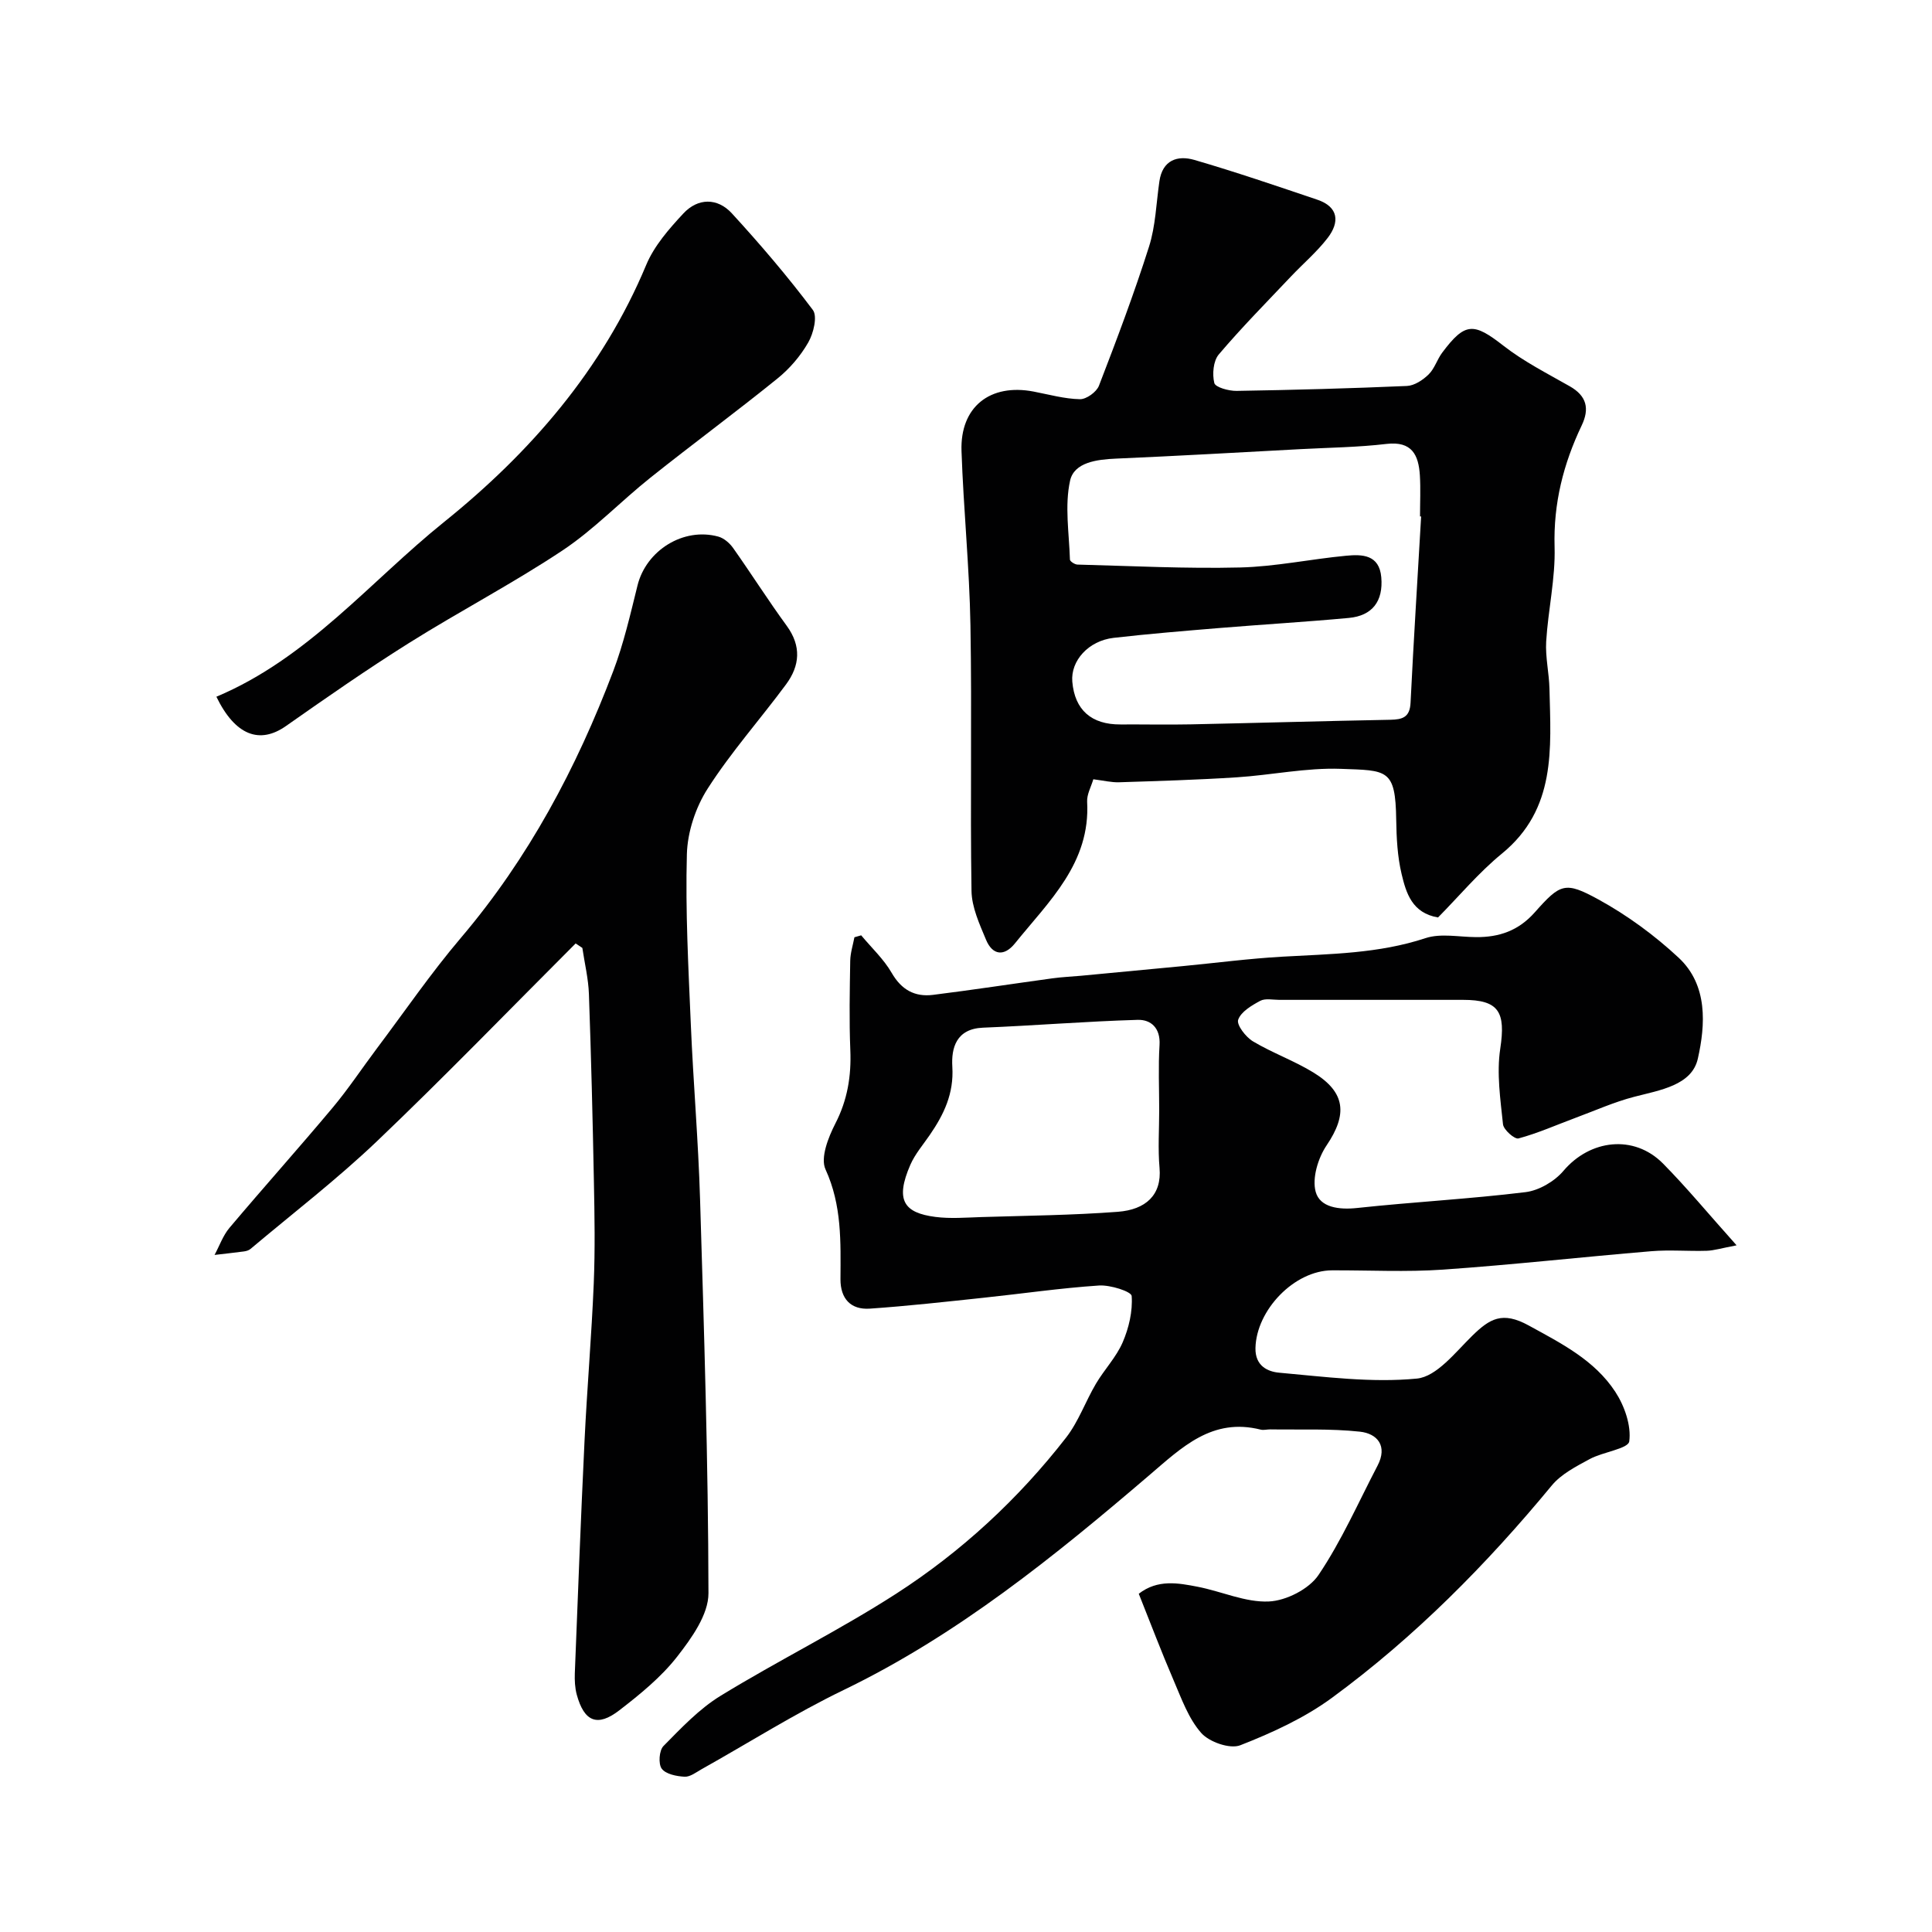
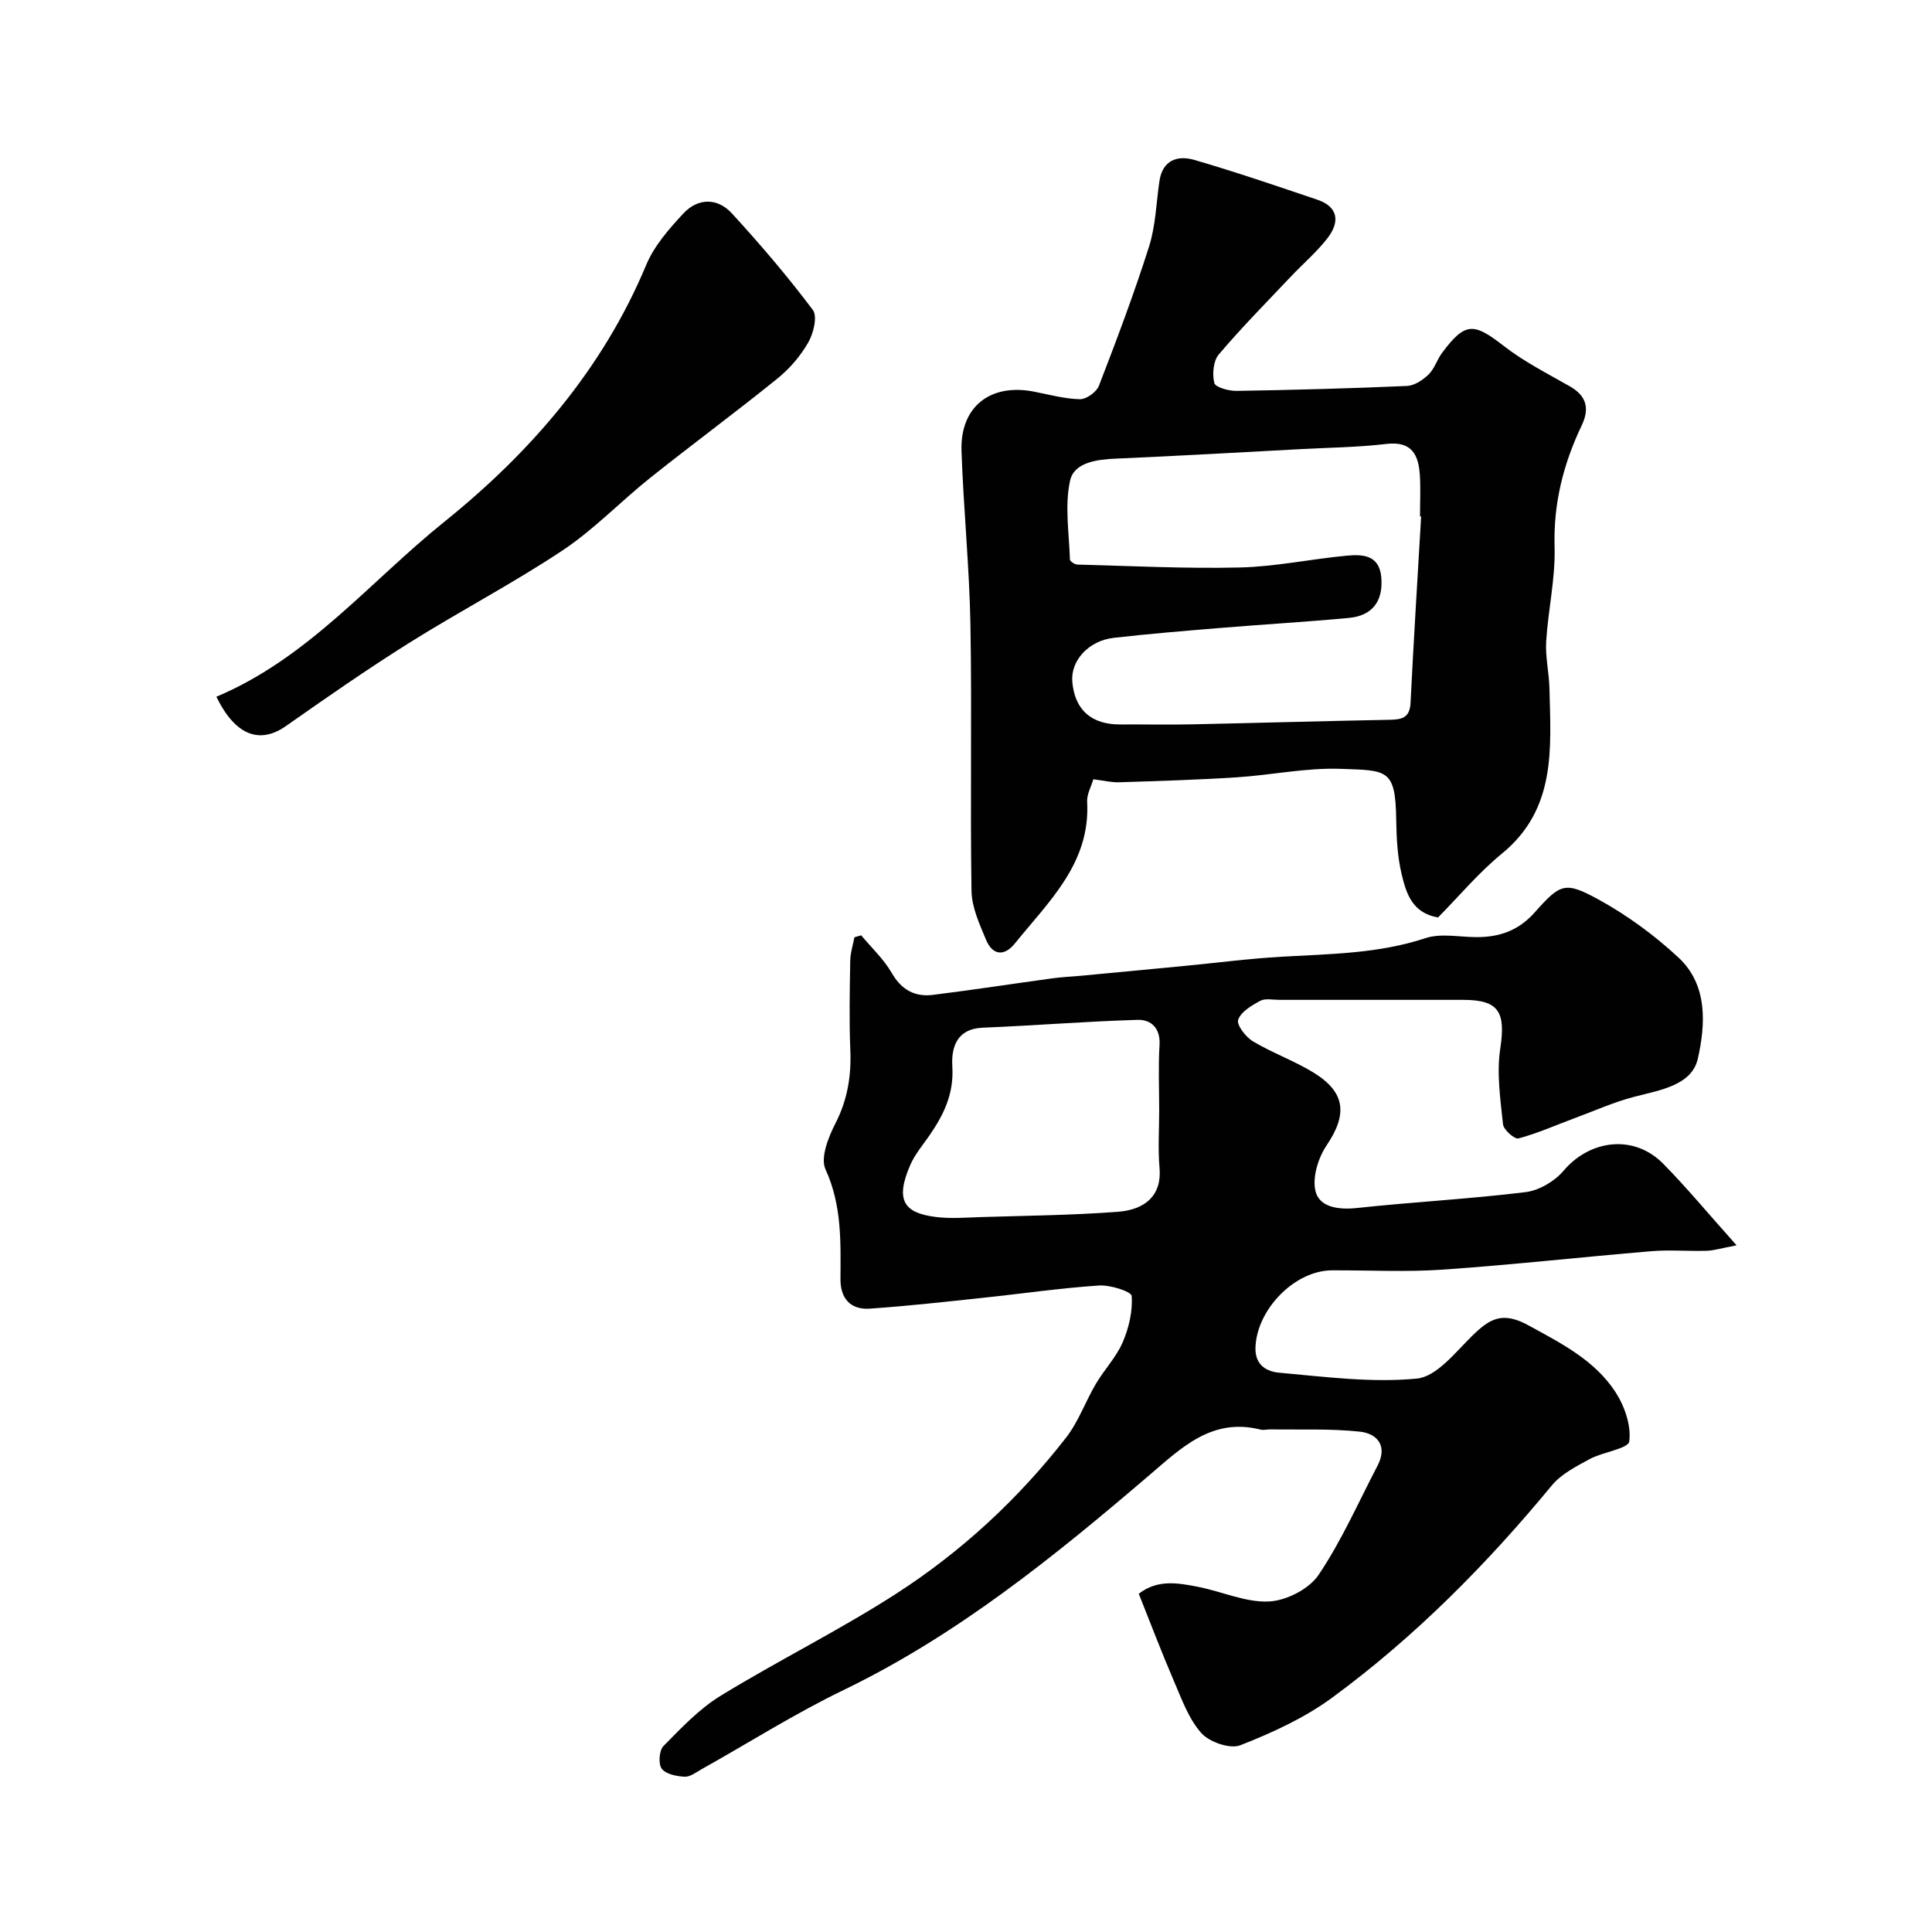
<svg xmlns="http://www.w3.org/2000/svg" enable-background="new 0 0 400 400" viewBox="0 0 400 400">
  <g fill="#010102">
    <path d="m359.54 257.83c-3.16.6-4.66 1.08-6.17 1.13-3.83.12-7.69-.23-11.49.09-14.37 1.2-28.72 2.81-43.1 3.81-7.63.53-15.32.12-22.99.15-7.83.02-15.69 8.24-15.86 16.09-.08 3.74 2.59 4.89 4.89 5.1 9.5.85 19.14 2.13 28.53 1.22 4.09-.4 7.97-5.44 11.46-8.86 3.6-3.52 6.22-5.14 11.68-2.14 6.82 3.74 13.64 7.18 17.94 13.74 1.91 2.92 3.33 6.99 2.89 10.26-.2 1.53-5.45 2.18-8.18 3.66-2.8 1.52-5.89 3.09-7.85 5.46-13.52 16.37-28.38 31.39-45.49 43.95-5.71 4.19-12.4 7.26-19.02 9.85-2.13.83-6.42-.67-8.08-2.55-2.65-3-4.09-7.13-5.73-10.93-2.5-5.81-4.74-11.73-7.2-17.89 3.91-3.03 8.14-2.24 12.24-1.44 4.93.96 9.85 3.26 14.69 3.04 3.58-.16 8.31-2.56 10.28-5.48 4.78-7.08 8.25-15.03 12.23-22.65 2.12-4.06-.03-6.64-3.67-7.03-6.12-.66-12.35-.37-18.53-.47-.67-.01-1.37.2-1.99.05-10.06-2.53-16.3 3.65-23.11 9.47-19.66 16.81-39.72 33.07-63.27 44.45-10.08 4.87-19.6 10.91-29.39 16.39-1.13.64-2.38 1.62-3.53 1.55-1.66-.09-3.88-.53-4.72-1.67-.73-.99-.53-3.78.36-4.68 3.68-3.73 7.39-7.68 11.81-10.39 11.96-7.33 24.61-13.57 36.39-21.16 13.49-8.7 25.28-19.6 35.17-32.32 2.57-3.31 4.01-7.48 6.17-11.14 1.73-2.93 4.21-5.5 5.54-8.58 1.28-2.97 2.09-6.43 1.86-9.59-.07-.93-4.44-2.32-6.75-2.17-8 .53-15.97 1.7-23.95 2.54-7.83.83-15.66 1.71-23.51 2.25-3.97.27-6.09-2.08-6.08-6.08.04-7.72.31-15.32-3.1-22.76-1.09-2.38.57-6.61 2.03-9.46 2.52-4.89 3.33-9.84 3.11-15.23-.25-6.16-.12-12.33-.02-18.49.03-1.63.56-3.25.87-4.87.47-.13.93-.27 1.4-.4 2.14 2.58 4.68 4.93 6.33 7.8 2.02 3.49 4.77 4.99 8.52 4.53 8.27-1.03 16.51-2.3 24.77-3.43 1.95-.27 3.93-.35 5.9-.53 7.03-.66 14.05-1.32 21.08-2 6.86-.66 13.71-1.56 20.59-1.95 9.98-.57 19.95-.63 29.65-3.84 3.16-1.04 6.94-.23 10.44-.21 4.81.04 8.8-1.32 12.18-5.13 5.32-6 6.28-6.44 13.19-2.66 5.96 3.27 11.62 7.42 16.6 12.06 6.09 5.68 5.54 13.91 3.97 20.89-1.24 5.54-7.86 6.52-13.17 7.9-4.17 1.08-8.16 2.88-12.22 4.38-3.9 1.45-7.73 3.16-11.74 4.24-.8.22-3.09-1.79-3.21-2.93-.54-5.19-1.34-10.56-.57-15.64 1.15-7.61-.25-10.12-7.69-10.12-12.69 0-25.38 0-38.06 0-1.33 0-2.89-.36-3.94.2-1.79.96-3.99 2.26-4.57 3.92-.37 1.05 1.57 3.58 3.06 4.47 4.03 2.41 8.55 4.01 12.55 6.47 6.68 4.11 7.01 8.68 2.71 15.05-1.78 2.63-3.05 6.8-2.27 9.64.89 3.23 4.82 3.75 8.58 3.34 11.6-1.25 23.28-1.86 34.86-3.28 2.79-.34 6.01-2.23 7.85-4.4 5.49-6.49 14.56-7.61 20.59-1.55 4.94 5 9.43 10.45 15.26 16.96zm-119.54-28c0-4.49-.21-9 .07-13.48.21-3.5-1.77-5.28-4.53-5.2-10.68.31-21.35 1.19-32.03 1.62-5.53.23-6.58 4.19-6.34 8.1.34 5.54-1.75 9.87-4.68 14.13-1.38 2.01-3.03 3.93-4 6.13-3.23 7.39-1.32 9.98 5.17 10.82 3.12.4 6.35.13 9.52.03 9.42-.29 18.87-.38 28.26-1.09 5.74-.44 9.12-3.45 8.63-9.08-.35-3.96-.07-7.98-.07-11.98z" />
    <path d="m226.36 161.34c-.45 1.55-1.36 3.13-1.28 4.65.71 12.71-7.92 20.61-14.94 29.32-2.23 2.77-4.65 2.49-6-.76-1.35-3.24-2.95-6.71-3-10.1-.29-18.32.1-36.66-.22-54.98-.21-12.04-1.44-24.05-1.85-36.09-.31-9.14 5.91-14.04 14.93-12.31 3.18.61 6.37 1.51 9.58 1.58 1.34.03 3.45-1.49 3.95-2.8 3.67-9.51 7.28-19.07 10.36-28.78 1.37-4.3 1.49-9 2.15-13.53.64-4.4 3.74-5.44 7.24-4.43 8.55 2.49 17 5.38 25.44 8.23 4.45 1.5 4.66 4.67 2.16 7.92-2.21 2.88-5.05 5.29-7.56 7.94-5.05 5.34-10.23 10.58-14.98 16.18-1.15 1.35-1.38 4.09-.93 5.92.22.89 2.99 1.65 4.59 1.63 11.77-.19 23.53-.51 35.29-1.02 1.55-.07 3.31-1.23 4.49-2.39 1.24-1.21 1.76-3.11 2.83-4.53 4.73-6.31 6.5-6.22 12.65-1.42 4.21 3.28 9.08 5.75 13.75 8.41 3.51 2 4.12 4.63 2.46 8.11-3.79 7.94-5.87 16.15-5.61 25.13.19 6.51-1.34 13.05-1.74 19.6-.19 3.25.61 6.54.68 9.82.29 12.35 1.43 24.85-9.82 34.07-4.87 3.98-8.96 8.91-13.25 13.24-5.39-.91-6.61-5.08-7.54-8.98-.87-3.64-1.06-7.49-1.12-11.26-.15-10.56-1.84-10.18-11.48-10.53-7.16-.26-14.38 1.3-21.59 1.76-8.09.52-16.19.76-24.29 1.02-1.61.05-3.22-.35-5.35-.62zm67.87-54.41c-.08 0-.16-.01-.23-.01 0-2.83.14-5.68-.03-8.5-.27-4.22-1.63-7.13-6.92-6.51-5.89.7-11.86.76-17.79 1.08-12.72.68-25.44 1.41-38.17 1.96-3.98.17-8.7.76-9.54 4.56-1.15 5.2-.2 10.88-.03 16.35.01.37 1 1.01 1.55 1.03 11.23.29 22.48.87 33.7.6 7.32-.18 14.6-1.74 21.92-2.43 3.33-.32 6.88-.25 7.29 4.46.43 4.94-1.84 7.97-6.74 8.42-8.85.82-17.73 1.34-26.59 2.07-7.37.61-14.74 1.21-22.08 2.05-5.22.6-8.93 4.75-8.56 9.08.5 5.85 3.96 8.89 9.98 8.85 4.86-.03 9.72.08 14.58-.02 13.77-.29 27.53-.69 41.3-.95 2.52-.05 4.03-.52 4.17-3.53.63-12.85 1.45-25.7 2.19-38.56z" />
-     <path d="m119.18 195.33c-13.66 13.66-27.09 27.55-41.06 40.88-8.31 7.93-17.47 14.97-26.27 22.38-.36.3-.9.45-1.38.51-2.01.27-4.03.48-6.05.72 1.02-1.88 1.74-4.01 3.09-5.61 7.05-8.36 14.35-16.51 21.37-24.89 3.24-3.87 6.04-8.11 9.08-12.16 5.79-7.7 11.25-15.68 17.48-23.01 13.98-16.46 23.93-35.16 31.52-55.19 2.17-5.73 3.55-11.78 5.03-17.75 1.79-7.25 9.5-12.1 16.74-10.11 1.15.32 2.32 1.33 3.04 2.34 3.77 5.33 7.26 10.85 11.11 16.12 3.07 4.21 2.73 8.26-.14 12.14-5.35 7.23-11.37 14-16.21 21.55-2.51 3.9-4.2 9.01-4.32 13.62-.32 11.75.32 23.53.82 35.29.51 12.04 1.55 24.06 1.91 36.11.83 27.19 1.69 54.39 1.74 81.59.01 4.42-3.5 9.31-6.48 13.13-3.31 4.24-7.66 7.78-11.96 11.1-4.56 3.53-7.3 2.37-8.83-3.24-.38-1.41-.45-2.95-.4-4.42.63-16.03 1.24-32.07 2.01-48.1.52-10.87 1.46-21.73 1.91-32.61.29-7.02.17-14.06.03-21.09-.25-12.93-.57-25.87-1.03-38.8-.11-3.2-.89-6.38-1.36-9.57-.46-.31-.92-.62-1.39-.93z" />
    <path d="m44.8 144.25c19.02-8 31.78-23.82 47.12-36.16 17.83-14.34 32.83-31.57 41.87-53.24 1.65-3.95 4.72-7.46 7.7-10.66 3.01-3.23 7.05-3.27 10.03-.02 5.88 6.41 11.55 13.05 16.77 20 .99 1.32.14 4.84-.95 6.73-1.6 2.8-3.86 5.44-6.38 7.47-8.64 6.99-17.6 13.59-26.29 20.52-6.16 4.91-11.67 10.72-18.19 15.06-10.3 6.85-21.33 12.6-31.82 19.19-8.67 5.44-17.08 11.3-25.46 17.18-5.41 3.8-10.49 1.99-14.4-6.07z" />
  </g>
</svg>